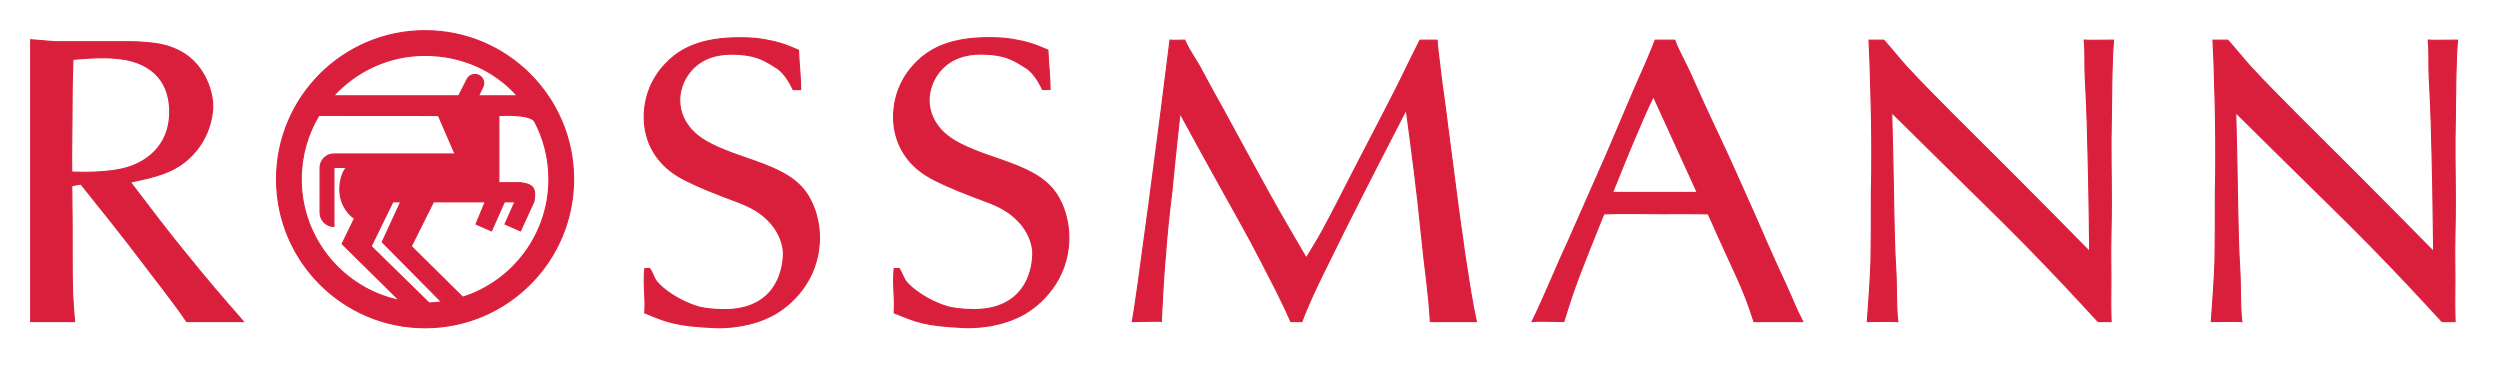
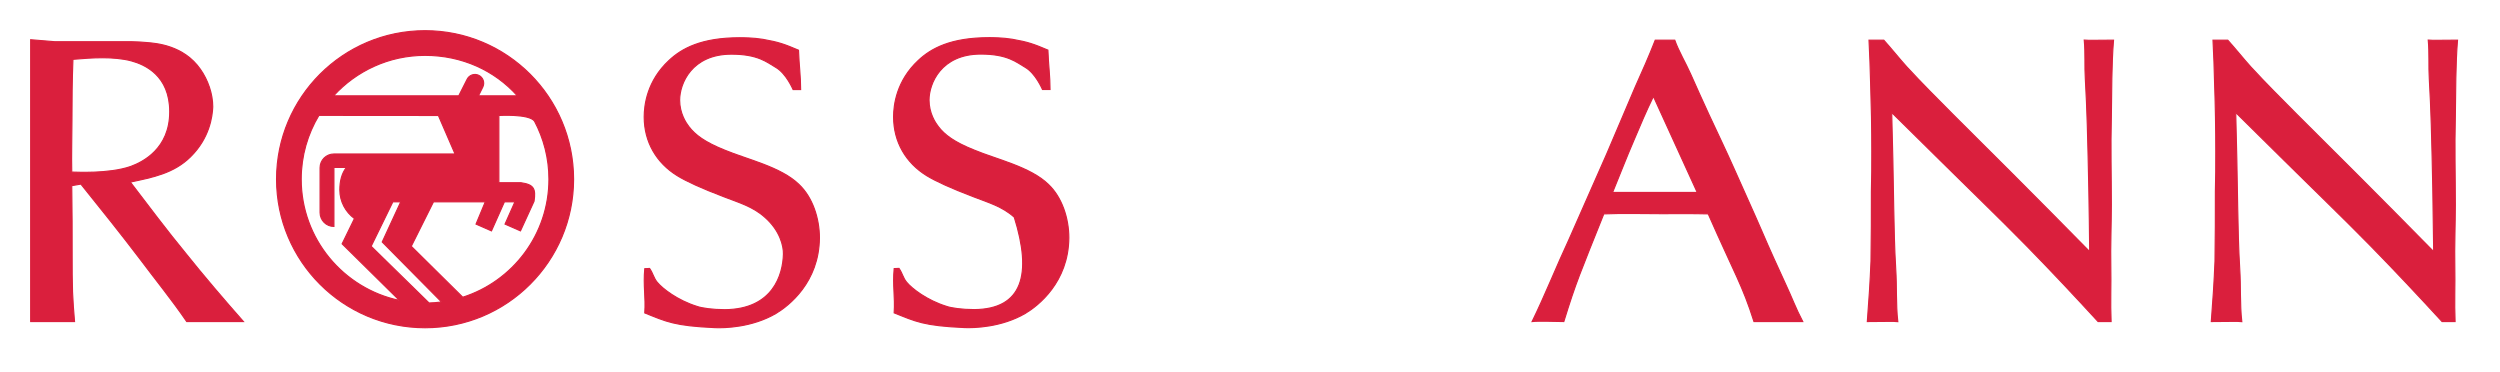
<svg xmlns="http://www.w3.org/2000/svg" width="168" height="25" viewBox="0 0 168 25" fill="none">
  <path fill-rule="evenodd" clip-rule="evenodd" d="M21.431 7.753C20.676 9.005 20.241 10.474 20.241 12.043C20.241 16.05 23.073 19.394 26.843 20.188L22.991 16.386L23.82 14.686C23.223 14.248 22.837 13.546 22.837 12.758C22.837 12.196 22.955 11.66 23.281 11.25H22.439V15.217C21.924 15.217 21.509 14.8 21.509 14.285V11.274C21.509 10.759 21.926 10.348 22.442 10.348H30.58L29.46 7.76L21.431 7.753ZM33.524 12.28H35.016C35.888 12.404 36.011 12.695 35.888 13.524L34.975 15.515L33.939 15.059L34.602 13.565L33.896 13.564L33.026 15.515L31.99 15.059L32.611 13.565L29.129 13.564L27.636 16.551L31.098 19.974C34.455 18.902 36.888 15.758 36.888 12.043C36.888 10.633 36.536 9.304 35.917 8.139C35.556 7.635 33.524 7.76 33.524 7.76V12.28ZM28.839 20.367L24.94 16.551L26.399 13.564H26.931L25.686 16.261L29.674 20.293C29.372 20.332 29.066 20.358 28.756 20.364L28.839 20.367ZM32.155 6.439H34.767C33.244 4.73 31.034 3.72 28.565 3.72C26.129 3.72 23.938 4.771 22.415 6.439H30.829L31.384 5.342C31.52 5.049 31.87 4.921 32.164 5.058C32.459 5.195 32.586 5.545 32.449 5.839L32.155 6.433V6.439ZM18.584 12.043C18.584 6.531 23.052 2.062 28.565 2.062C34.076 2.062 38.545 6.531 38.545 12.043C38.545 17.555 34.076 22.024 28.565 22.024C23.052 22.024 18.584 17.555 18.584 12.043Z" fill="#DA1F3D" stroke="#DA1F3D" stroke-width="0.077" stroke-miterlimit="3.864" />
  <path d="M43.329 18.056C43.221 19.211 43.401 19.941 43.329 21.029C44.773 21.609 45.315 21.899 48.055 22.017C48.67 22.045 50.535 22.006 52.141 21.065C52.998 20.555 55.04 18.973 55.066 15.989C55.066 14.672 54.605 13.26 53.695 12.4C52.49 11.217 50.17 10.706 48.697 10.088C47.359 9.55 46.716 9.066 46.288 8.502C46.1 8.26 45.672 7.615 45.672 6.729C45.672 5.628 46.475 3.639 49.153 3.639C50.946 3.639 51.547 4.187 52.141 4.532C52.828 4.931 53.27 5.965 53.297 6.019H53.803C53.803 5.112 53.695 4.388 53.659 3.373C52.719 2.974 52.337 2.832 51.267 2.644C50.625 2.536 49.901 2.536 49.715 2.536C47.118 2.536 45.806 3.262 44.95 4.069C43.477 5.439 43.29 7.077 43.29 7.857C43.29 9.55 44.12 10.947 45.513 11.806C46.127 12.184 47.117 12.64 48.67 13.231C49.634 13.607 50.598 13.876 51.401 14.601C52.418 15.489 52.661 16.54 52.646 17.078C52.611 18.455 51.949 20.784 48.71 20.811C47.88 20.811 47.145 20.701 46.85 20.594C45.539 20.191 44.508 19.392 44.159 18.962C43.919 18.666 43.894 18.39 43.654 18.041L43.329 18.056Z" fill="#DA1F3D" stroke="#DA1F3D" stroke-width="0.077" stroke-miterlimit="3.864" />
-   <path d="M95.424 2.698C94.647 4.229 94.017 5.595 93.214 7.126C92.411 8.685 91.608 10.217 90.805 11.775C90.162 13.011 89.546 14.274 88.877 15.484C88.53 16.129 88.155 16.72 87.78 17.337C86.95 15.914 86.094 14.463 85.29 13.011C84.381 11.373 83.498 9.734 82.588 8.068C81.998 6.965 81.356 5.864 80.766 4.735C80.391 4.01 79.938 3.449 79.616 2.698C79.144 2.698 78.972 2.724 78.625 2.698C77.983 7.964 76.335 20.451 76.094 21.608C76.869 21.608 77.849 21.552 78.036 21.608C78.116 20.156 78.17 18.789 78.304 17.337C78.411 15.806 78.571 14.301 78.759 12.77C78.92 11.05 79.108 9.33 79.295 7.61C80.257 9.384 81.249 11.184 82.239 12.957C83.069 14.463 83.953 15.994 84.729 17.526C85.451 18.922 86.126 20.183 86.741 21.608H87.486C87.7 21.016 87.914 20.562 88.155 19.997C88.422 19.406 88.69 18.843 88.985 18.251C90.751 14.624 92.625 10.996 94.499 7.369C94.874 10.164 95.249 12.957 95.516 15.752C95.704 17.741 96.013 19.619 96.12 21.608C96.95 21.608 98.215 21.608 99.21 21.608C99.076 20.961 98.935 20.247 98.829 19.602C98.668 18.635 98.569 17.875 98.407 16.907C98.274 15.806 98.086 14.704 97.953 13.602C97.711 11.829 97.498 10.029 97.256 8.255C97.123 7.1 96.935 5.945 96.801 4.789C96.721 4.036 96.624 3.449 96.57 2.698H95.424Z" fill="#DA1F3D" stroke="#DA1F3D" stroke-width="0.077" stroke-miterlimit="3.864" />
  <path d="M125.598 2.698C125.651 3.638 125.678 4.631 125.705 5.573C125.758 7.104 125.785 8.635 125.785 10.166C125.785 11.08 125.785 11.994 125.758 12.881C125.758 14.439 125.758 15.998 125.731 17.556C125.678 18.9 125.591 20.236 125.484 21.608C126.134 21.608 127.398 21.58 127.531 21.608C127.398 20.425 127.471 19.249 127.391 18.04C127.31 16.696 127.284 15.326 127.258 13.956C127.23 11.832 127.177 9.682 127.122 7.561C128.22 8.635 129.319 9.738 130.416 10.812C132.343 12.72 134.298 14.6 136.198 16.535C137.831 18.201 139.41 19.887 140.99 21.608H141.865C141.811 20.371 141.873 19.115 141.846 17.852C141.819 16.642 141.883 15.001 141.883 13.765C141.883 11.589 141.829 9.996 141.883 7.82C141.909 6.18 141.895 4.336 142.029 2.698C141.402 2.698 140.224 2.724 140.062 2.698C140.144 3.584 140.079 4.444 140.134 5.302C140.186 6.324 140.24 7.345 140.266 8.394C140.347 11.215 140.401 14.062 140.427 16.911C138.687 15.137 136.948 13.391 135.208 11.645C133.869 10.301 132.53 8.985 131.219 7.667C130.175 6.62 129.131 5.572 128.14 4.497C127.631 3.933 127.098 3.261 126.59 2.698H125.598Z" fill="#DA1F3D" stroke="#DA1F3D" stroke-width="0.077" stroke-miterlimit="3.864" />
-   <path d="M60.088 18.05C59.98 19.206 60.16 19.936 60.088 21.024C61.533 21.604 62.074 21.894 64.814 22.012C65.429 22.04 67.295 22 68.9 21.06C69.758 20.55 71.8 18.966 71.826 15.984C71.826 14.668 71.364 13.255 70.454 12.395C69.249 11.213 66.929 10.7 65.456 10.081C64.118 9.545 63.475 9.061 63.047 8.496C62.86 8.255 62.431 7.61 62.431 6.724C62.431 5.621 63.235 3.633 65.911 3.633C67.705 3.633 68.308 4.182 68.9 4.527C69.588 4.926 70.029 5.96 70.056 6.014H70.563C70.563 5.107 70.454 4.383 70.418 3.366C69.479 2.969 69.096 2.826 68.026 2.639C67.384 2.531 66.661 2.531 66.474 2.531C63.878 2.531 62.565 3.257 61.709 4.062C60.236 5.434 60.049 7.073 60.049 7.851C60.049 9.545 60.879 10.943 62.271 11.803C62.886 12.178 63.878 12.635 65.43 13.226C66.394 13.602 67.356 13.871 68.16 14.596C69.178 15.482 69.42 16.535 69.406 17.071C69.37 18.45 68.709 20.779 65.469 20.806C64.639 20.806 63.904 20.696 63.61 20.589C62.297 20.185 61.266 19.387 60.919 18.957C60.678 18.661 60.654 18.385 60.413 18.036L60.088 18.05Z" fill="#DA1F3D" stroke="#DA1F3D" stroke-width="0.077" stroke-miterlimit="3.864" />
+   <path d="M60.088 18.05C59.98 19.206 60.16 19.936 60.088 21.024C61.533 21.604 62.074 21.894 64.814 22.012C65.429 22.04 67.295 22 68.9 21.06C69.758 20.55 71.8 18.966 71.826 15.984C71.826 14.668 71.364 13.255 70.454 12.395C69.249 11.213 66.929 10.7 65.456 10.081C64.118 9.545 63.475 9.061 63.047 8.496C62.86 8.255 62.431 7.61 62.431 6.724C62.431 5.621 63.235 3.633 65.911 3.633C67.705 3.633 68.308 4.182 68.9 4.527C69.588 4.926 70.029 5.96 70.056 6.014H70.563C70.563 5.107 70.454 4.383 70.418 3.366C69.479 2.969 69.096 2.826 68.026 2.639C67.384 2.531 66.661 2.531 66.474 2.531C63.878 2.531 62.565 3.257 61.709 4.062C60.236 5.434 60.049 7.073 60.049 7.851C60.049 9.545 60.879 10.943 62.271 11.803C62.886 12.178 63.878 12.635 65.43 13.226C66.394 13.602 67.356 13.871 68.16 14.596C69.37 18.45 68.709 20.779 65.469 20.806C64.639 20.806 63.904 20.696 63.61 20.589C62.297 20.185 61.266 19.387 60.919 18.957C60.678 18.661 60.654 18.385 60.413 18.036L60.088 18.05Z" fill="#DA1F3D" stroke="#DA1F3D" stroke-width="0.077" stroke-miterlimit="3.864" />
  <path d="M148.714 2.698C148.768 3.638 148.794 4.631 148.82 5.573C148.874 7.104 148.901 8.635 148.901 10.166C148.901 11.08 148.901 11.994 148.874 12.881C148.874 14.439 148.874 15.998 148.848 17.556C148.794 18.9 148.708 20.236 148.6 21.608C149.215 21.608 150.514 21.58 150.648 21.608C150.514 20.425 150.588 19.249 150.508 18.04C150.426 16.696 150.4 15.326 150.373 13.956C150.346 11.832 150.293 9.682 150.24 7.561C151.336 8.635 152.434 9.738 153.531 10.812C155.459 12.72 157.414 14.6 159.314 16.535C160.946 18.201 162.526 19.887 164.106 21.608H164.981C164.928 20.371 164.989 19.115 164.963 17.852C164.935 16.642 164.999 15.001 164.999 13.765C164.999 11.589 164.945 9.996 164.999 7.82C165.025 6.18 165.011 4.336 165.145 2.698C164.519 2.698 163.34 2.724 163.179 2.698C163.26 3.584 163.196 4.444 163.249 5.302C163.303 6.324 163.356 7.345 163.383 8.394C163.464 11.215 163.516 14.062 163.544 16.911C161.804 15.137 160.064 13.391 158.324 11.645C156.985 10.301 155.646 8.985 154.335 7.667C153.291 6.62 152.246 5.572 151.256 4.497C150.748 3.933 150.214 3.261 149.705 2.698H148.714Z" fill="#DA1F3D" stroke="#DA1F3D" stroke-width="0.077" stroke-miterlimit="3.864" />
  <path fill-rule="evenodd" clip-rule="evenodd" d="M16.355 21.607C15.096 20.182 13.655 18.496 12.476 17.019C11.193 15.46 9.988 13.848 8.756 12.236C10.281 11.914 11.674 11.645 12.797 10.542C14.082 9.28 14.27 7.829 14.297 7.184C14.297 6.297 13.976 5.384 13.467 4.657C12.344 3.046 10.496 2.911 9.854 2.859C9.533 2.831 9.184 2.804 8.863 2.804H3.696L2.062 2.67V21.607H5.009C4.955 20.935 4.901 20.324 4.874 19.625C4.848 18.846 4.848 18.066 4.848 17.261C4.848 15.675 4.848 14.062 4.821 12.477L5.436 12.37C6.775 14.036 8.114 15.703 9.399 17.395C10.443 18.793 11.556 20.156 12.546 21.607H16.355ZM4.901 3.986C5.57 3.932 6.213 3.879 6.883 3.879C7.524 3.879 8.248 3.932 8.836 4.094C9.72 4.336 11.406 5.061 11.406 7.506C11.406 10.005 9.586 10.892 8.783 11.187C7.31 11.699 5.089 11.564 4.821 11.564C4.794 10.409 4.835 9.254 4.835 8.125C4.835 6.727 4.848 5.357 4.901 3.986Z" fill="#DA1F3D" stroke="#DA1F3D" stroke-width="0.077" stroke-miterlimit="3.864" />
  <path fill-rule="evenodd" clip-rule="evenodd" d="M111.233 2.698C110.804 3.799 110.363 4.786 109.881 5.861C109.239 7.34 108.61 8.88 107.966 10.357C107.084 12.373 106.321 14.07 105.439 16.086C104.609 17.859 103.816 19.86 102.959 21.608C103.495 21.552 104.427 21.608 105.089 21.608C105.907 18.95 106.196 18.323 107.776 14.373C109.089 14.318 110.324 14.359 111.636 14.359C112.734 14.359 113.696 14.345 114.793 14.373C116.599 18.469 117.09 19.163 117.866 21.608C118.839 21.608 120.211 21.608 121.143 21.608C120.688 20.747 120.423 20.009 119.994 19.095C119.486 17.994 118.917 16.75 118.435 15.621C117.82 14.197 117.176 12.8 116.535 11.349C115.973 10.086 115.418 8.938 114.83 7.674C114.401 6.76 114.003 5.843 113.601 4.955C113.28 4.23 112.81 3.449 112.543 2.698H111.233ZM108.364 12.932C108.873 11.696 109.28 10.624 109.815 9.388C110.271 8.313 110.6 7.526 111.109 6.477L114.055 12.932H108.364Z" fill="#DA1F3D" stroke="#DA1F3D" stroke-width="0.077" stroke-miterlimit="3.864" />
</svg>